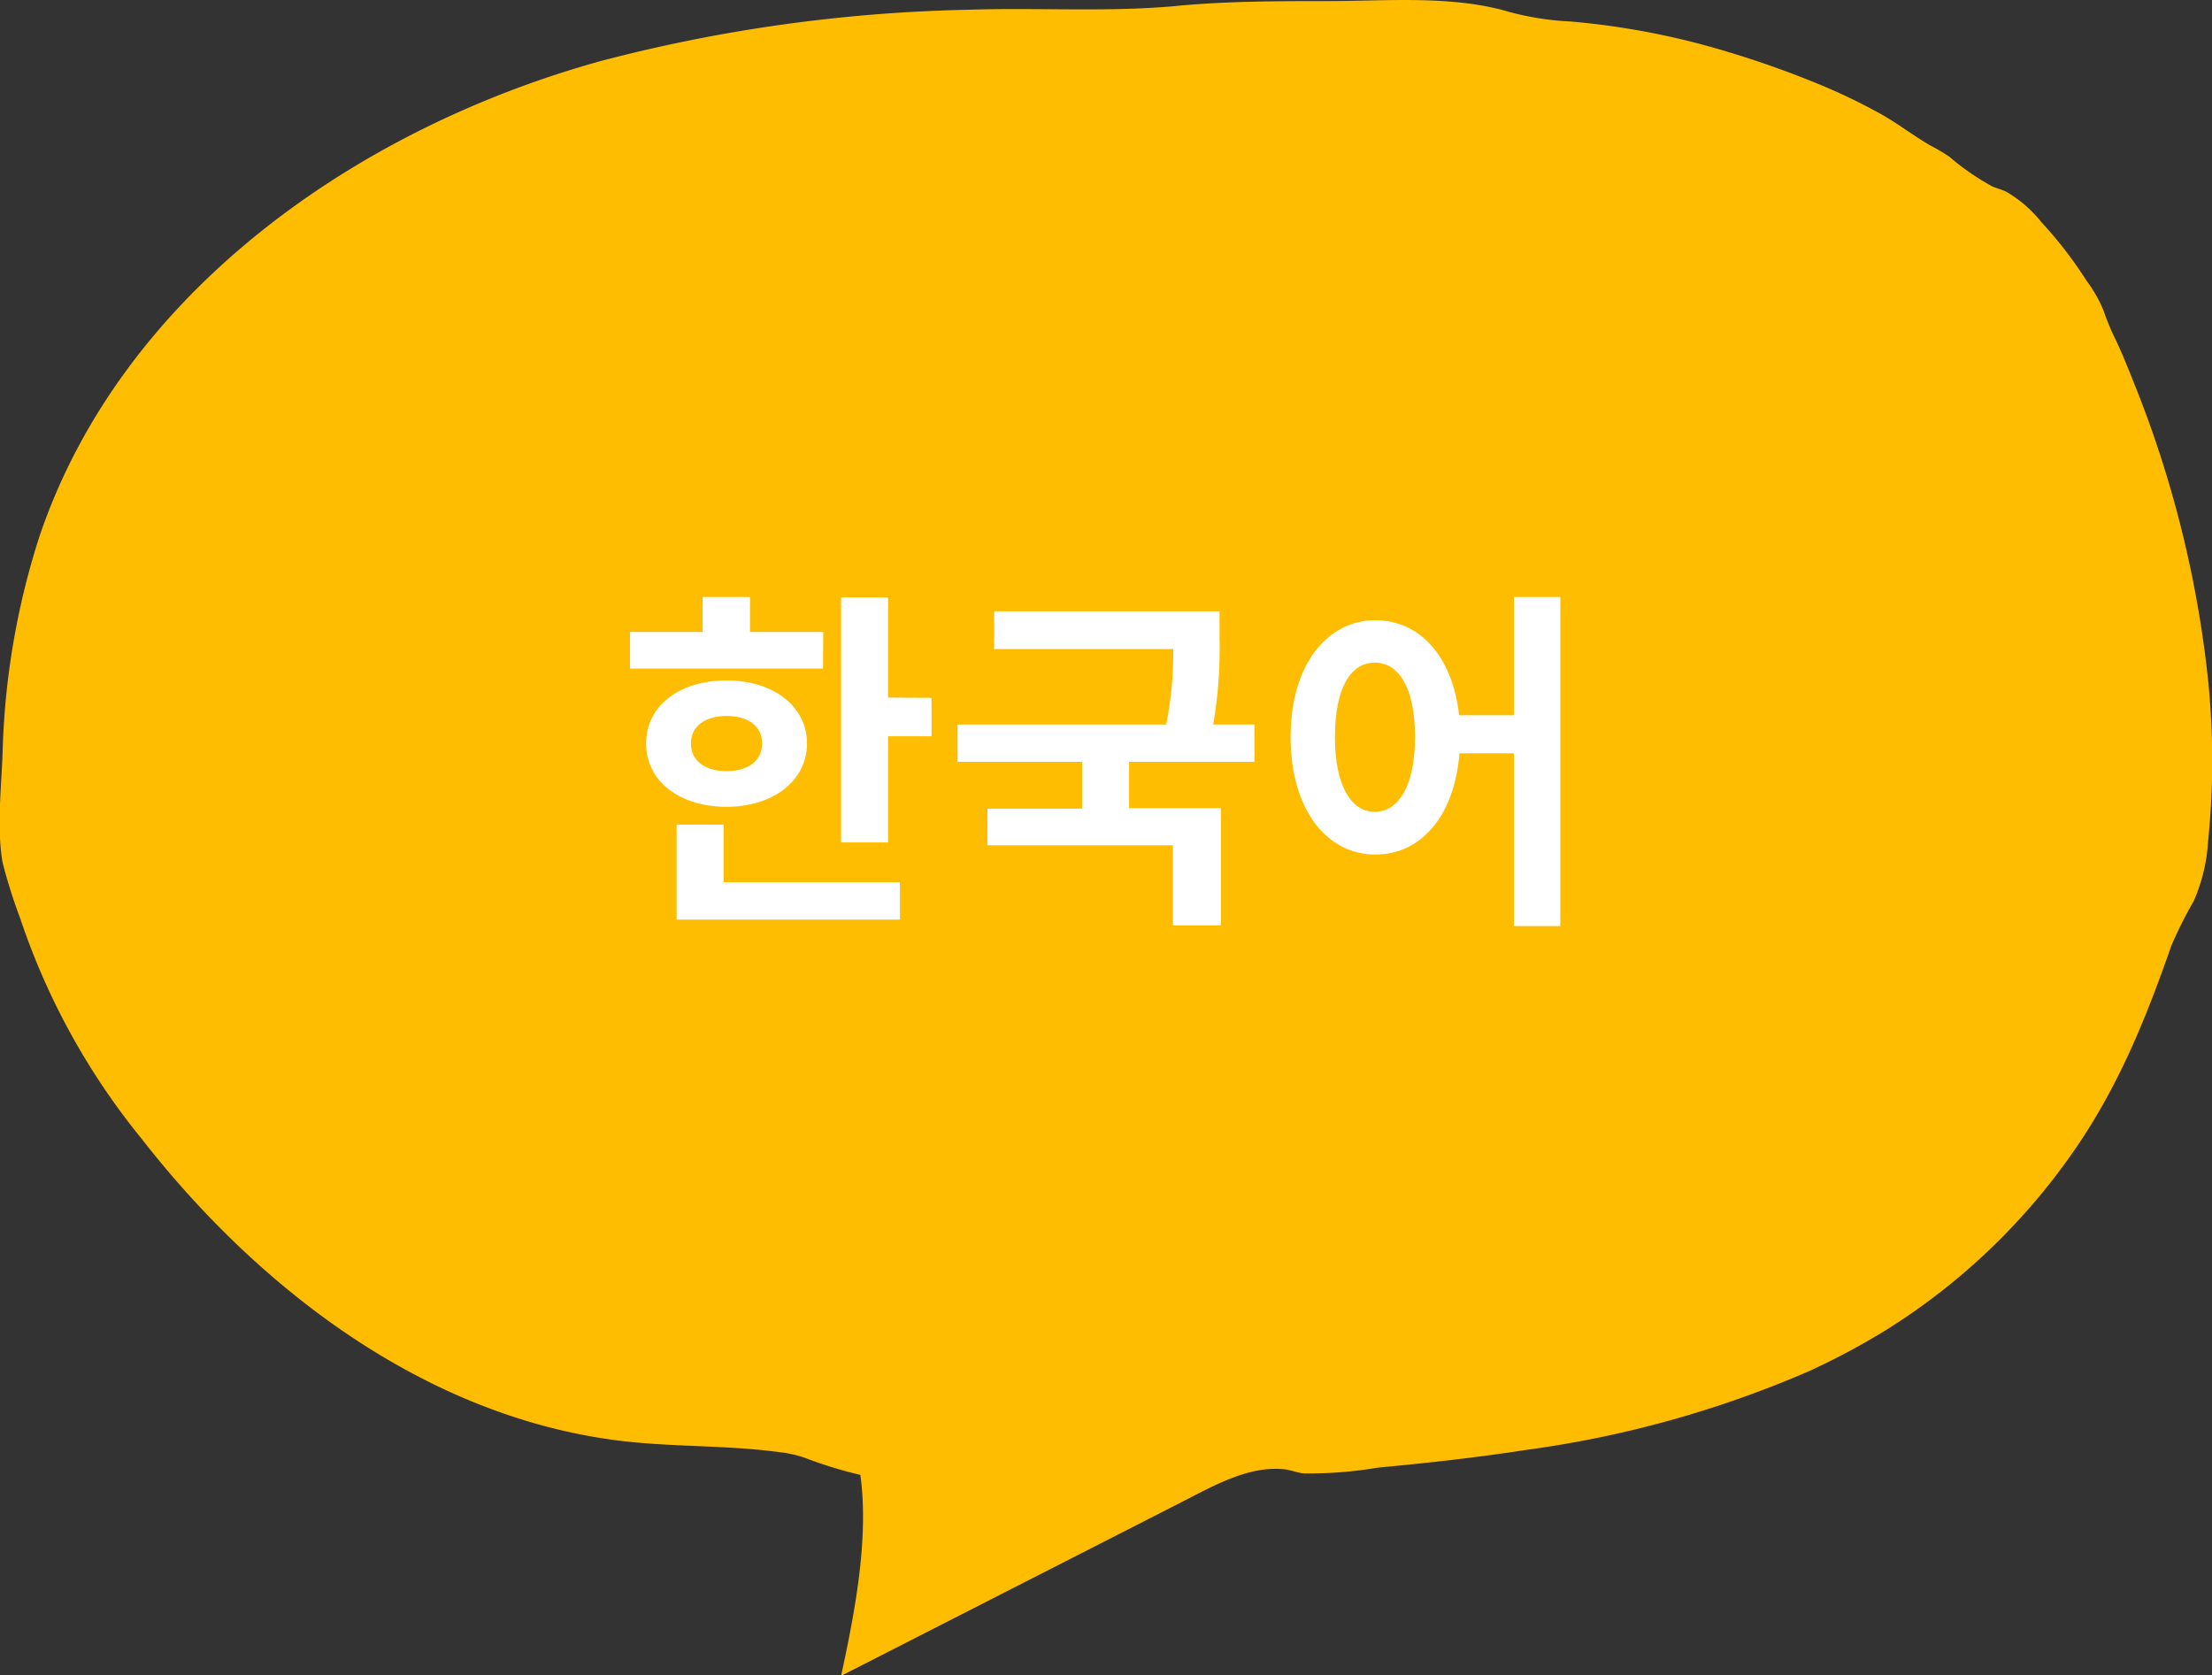
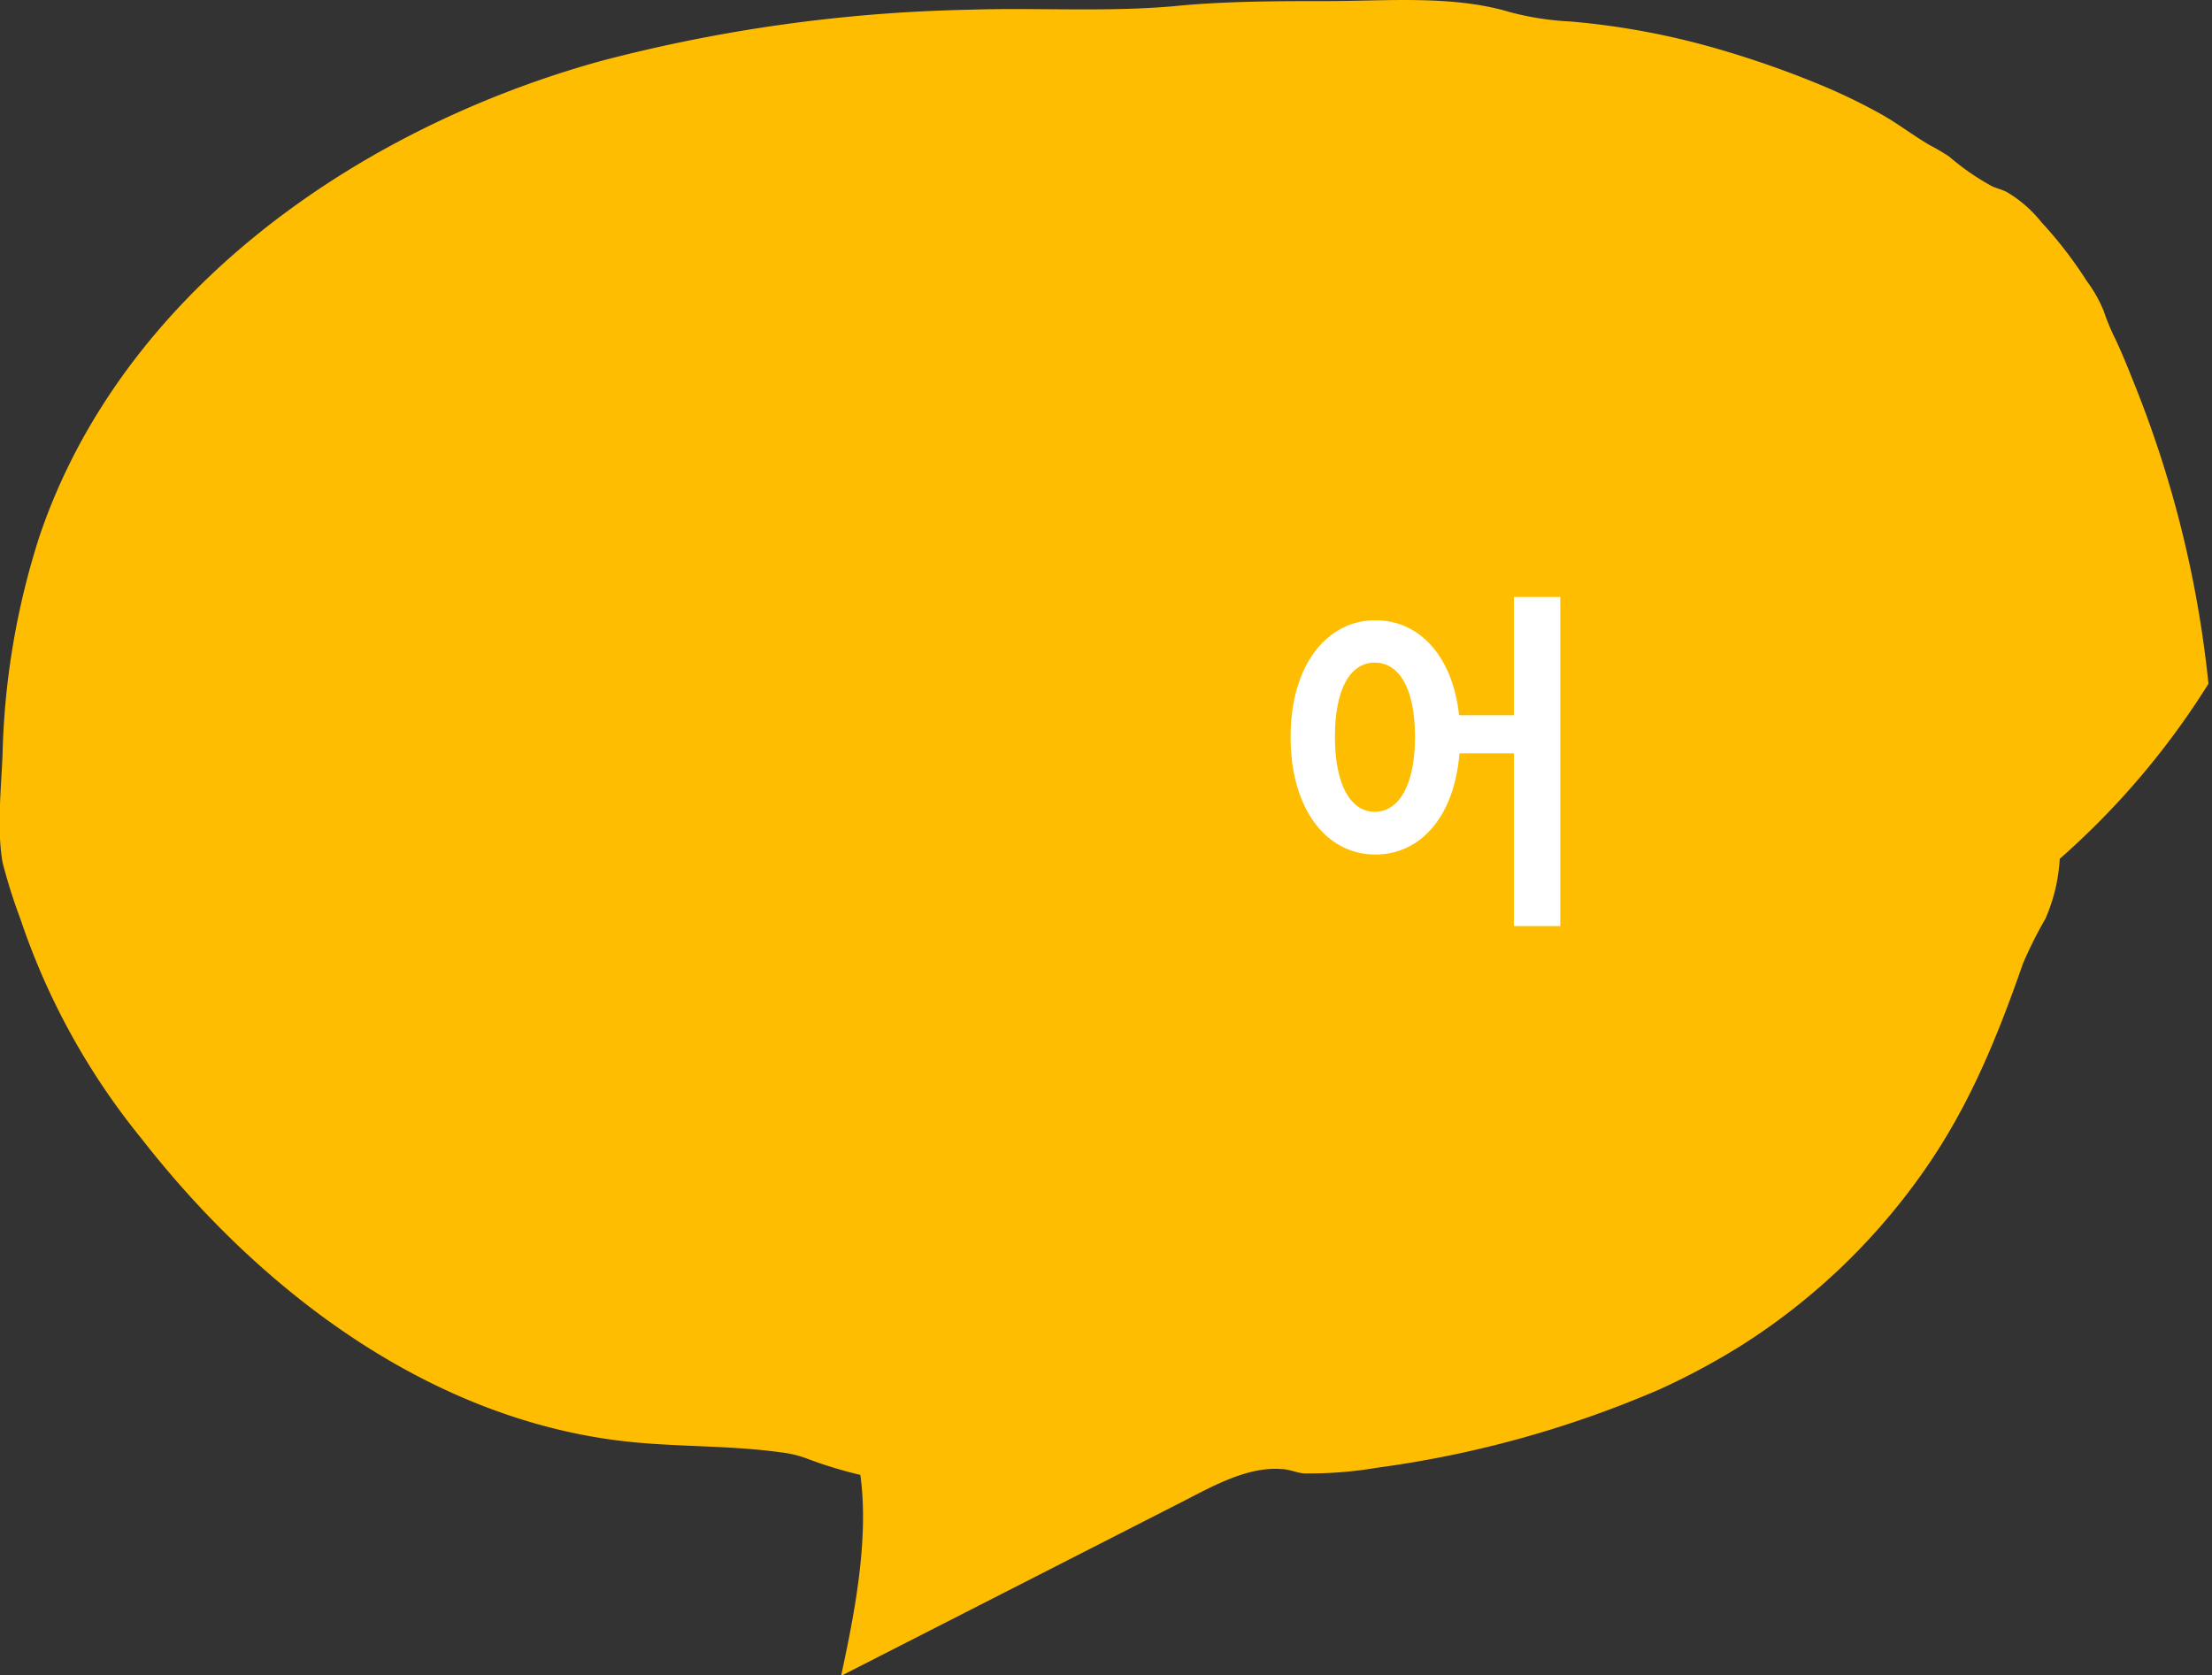
<svg xmlns="http://www.w3.org/2000/svg" viewBox="0 0 181.18 137.22">
  <rect x="0" y="0" width="181.18" height="137.22" fill="#333333" stroke="none" />
  <defs>
    <style>.cls-1{fill:#ffbd02;}.cls-2{fill:#fff;}</style>
  </defs>
  <g id="レイヤー_2" data-name="レイヤー 2">
    <g id="デザイン">
-       <path class="cls-1" d="M141.39,4.21a62.51,62.51,0,0,0-12.76-2.45,23.45,23.45,0,0,1-5-.78C119-.4,113.64.08,108.84.09c-4.22,0-8.51,0-12.72.42C90.56,1,84.89.61,79.26.8A128.75,128.75,0,0,0,49.2,5C29,10.6,9.88,24.15,3.21,44a63,63,0,0,0-3,17.76c-.11,2.81-.48,6.1,0,8.88a44.78,44.78,0,0,0,1.47,4.65,57.33,57.33,0,0,0,9.88,17.93c9.67,12.41,23.2,22.66,38.8,24.73,4.5.6,9.08.38,13.58,1a9,9,0,0,1,2.3.57,35.44,35.44,0,0,0,4.23,1.28c.72,5.22-.47,11.36-1.58,16.46L96.84,123c2.39-1.22,5.28-2.88,8.07-2.68.65,0,1.25.3,1.9.36a33.37,33.37,0,0,0,6-.47c4.07-.38,8.12-.83,12.15-1.45a87.65,87.65,0,0,0,23.2-6.45,58.43,58.43,0,0,0,6.57-3.53,52.58,52.58,0,0,0,15-14.32c3.71-5.28,6-10.92,8.12-17a33.62,33.62,0,0,1,1.83-3.65,14.3,14.3,0,0,0,1.18-4.92A64.76,64.76,0,0,0,180.89,56,90.48,90.48,0,0,0,174.64,31c-.42-1.06-.85-2.11-1.33-3.14a18.13,18.13,0,0,1-1-2.39A11.18,11.18,0,0,0,170.91,23a33.86,33.86,0,0,0-3.71-4.81,10.26,10.26,0,0,0-2.86-2.48c-.37-.18-.77-.28-1.15-.44a20,20,0,0,1-3.53-2.44,16.73,16.73,0,0,0-1.56-.92c-1.42-.82-2.71-1.84-4.15-2.63A48.54,48.54,0,0,0,149.23,7,80,80,0,0,0,141.39,4.21Z" />
-       <path class="cls-2" d="M67.41,54.76H51.6v-3h5.95V48.9h3.88v2.86h6Zm-7.9,11.32c-3.85,0-6.59-2.1-6.59-5.19s2.74-5.16,6.59-5.16,6.59,2.13,6.59,5.16S63.35,66.08,59.51,66.08Zm-.24,6.18H73.71v3.06H55.42V67.54h3.85Zm.24-9.1c1.69,0,2.91-.79,2.91-2.27s-1.22-2.25-2.91-2.25-2.92.79-2.92,2.25S57.78,63.16,59.51,63.16Zm16.79-6V60.3H72.74V69H68.89V48.93h3.85v8.2Z" />
-       <path class="cls-2" d="M92.48,62.4v3.79H100v9.6H96.07V69.23H80.88v-3h7.75V62.4H78.43V59.34H95.52a30.06,30.06,0,0,0,.58-6.18H81.43V50.07H99.89v2.16a36.87,36.87,0,0,1-.52,7.11h3.38V62.4Z" />
+       <path class="cls-1" d="M141.39,4.21a62.51,62.51,0,0,0-12.76-2.45,23.45,23.45,0,0,1-5-.78C119-.4,113.64.08,108.84.09c-4.22,0-8.51,0-12.72.42C90.56,1,84.89.61,79.26.8A128.75,128.75,0,0,0,49.2,5C29,10.6,9.88,24.15,3.21,44a63,63,0,0,0-3,17.76c-.11,2.81-.48,6.1,0,8.88a44.78,44.78,0,0,0,1.47,4.65,57.33,57.33,0,0,0,9.88,17.93c9.67,12.41,23.2,22.66,38.8,24.73,4.5.6,9.08.38,13.58,1a9,9,0,0,1,2.3.57,35.44,35.44,0,0,0,4.23,1.28c.72,5.22-.47,11.36-1.58,16.46L96.84,123c2.39-1.22,5.28-2.88,8.07-2.68.65,0,1.25.3,1.9.36a33.37,33.37,0,0,0,6-.47a87.65,87.65,0,0,0,23.2-6.45,58.43,58.43,0,0,0,6.57-3.53,52.58,52.58,0,0,0,15-14.32c3.71-5.28,6-10.92,8.12-17a33.62,33.62,0,0,1,1.83-3.65,14.3,14.3,0,0,0,1.18-4.92A64.76,64.76,0,0,0,180.89,56,90.48,90.48,0,0,0,174.64,31c-.42-1.06-.85-2.11-1.33-3.14a18.13,18.13,0,0,1-1-2.39A11.18,11.18,0,0,0,170.91,23a33.86,33.86,0,0,0-3.71-4.81,10.26,10.26,0,0,0-2.86-2.48c-.37-.18-.77-.28-1.15-.44a20,20,0,0,1-3.53-2.44,16.73,16.73,0,0,0-1.56-.92c-1.42-.82-2.71-1.84-4.15-2.63A48.54,48.54,0,0,0,149.23,7,80,80,0,0,0,141.39,4.21Z" />
      <path class="cls-2" d="M127.8,48.9V75.85H124V61.7h-4.46c-.41,5.14-3.15,8.29-6.89,8.29-4,0-6.94-3.71-6.94-9.63s3-9.56,6.94-9.56c3.62,0,6.33,2.94,6.86,7.78H124V48.9ZM115.9,60.36c0-4-1.31-6.09-3.3-6.09s-3.26,2.13-3.26,6.09,1.31,6.13,3.26,6.13S115.9,64.36,115.9,60.36Z" />
    </g>
  </g>
</svg>